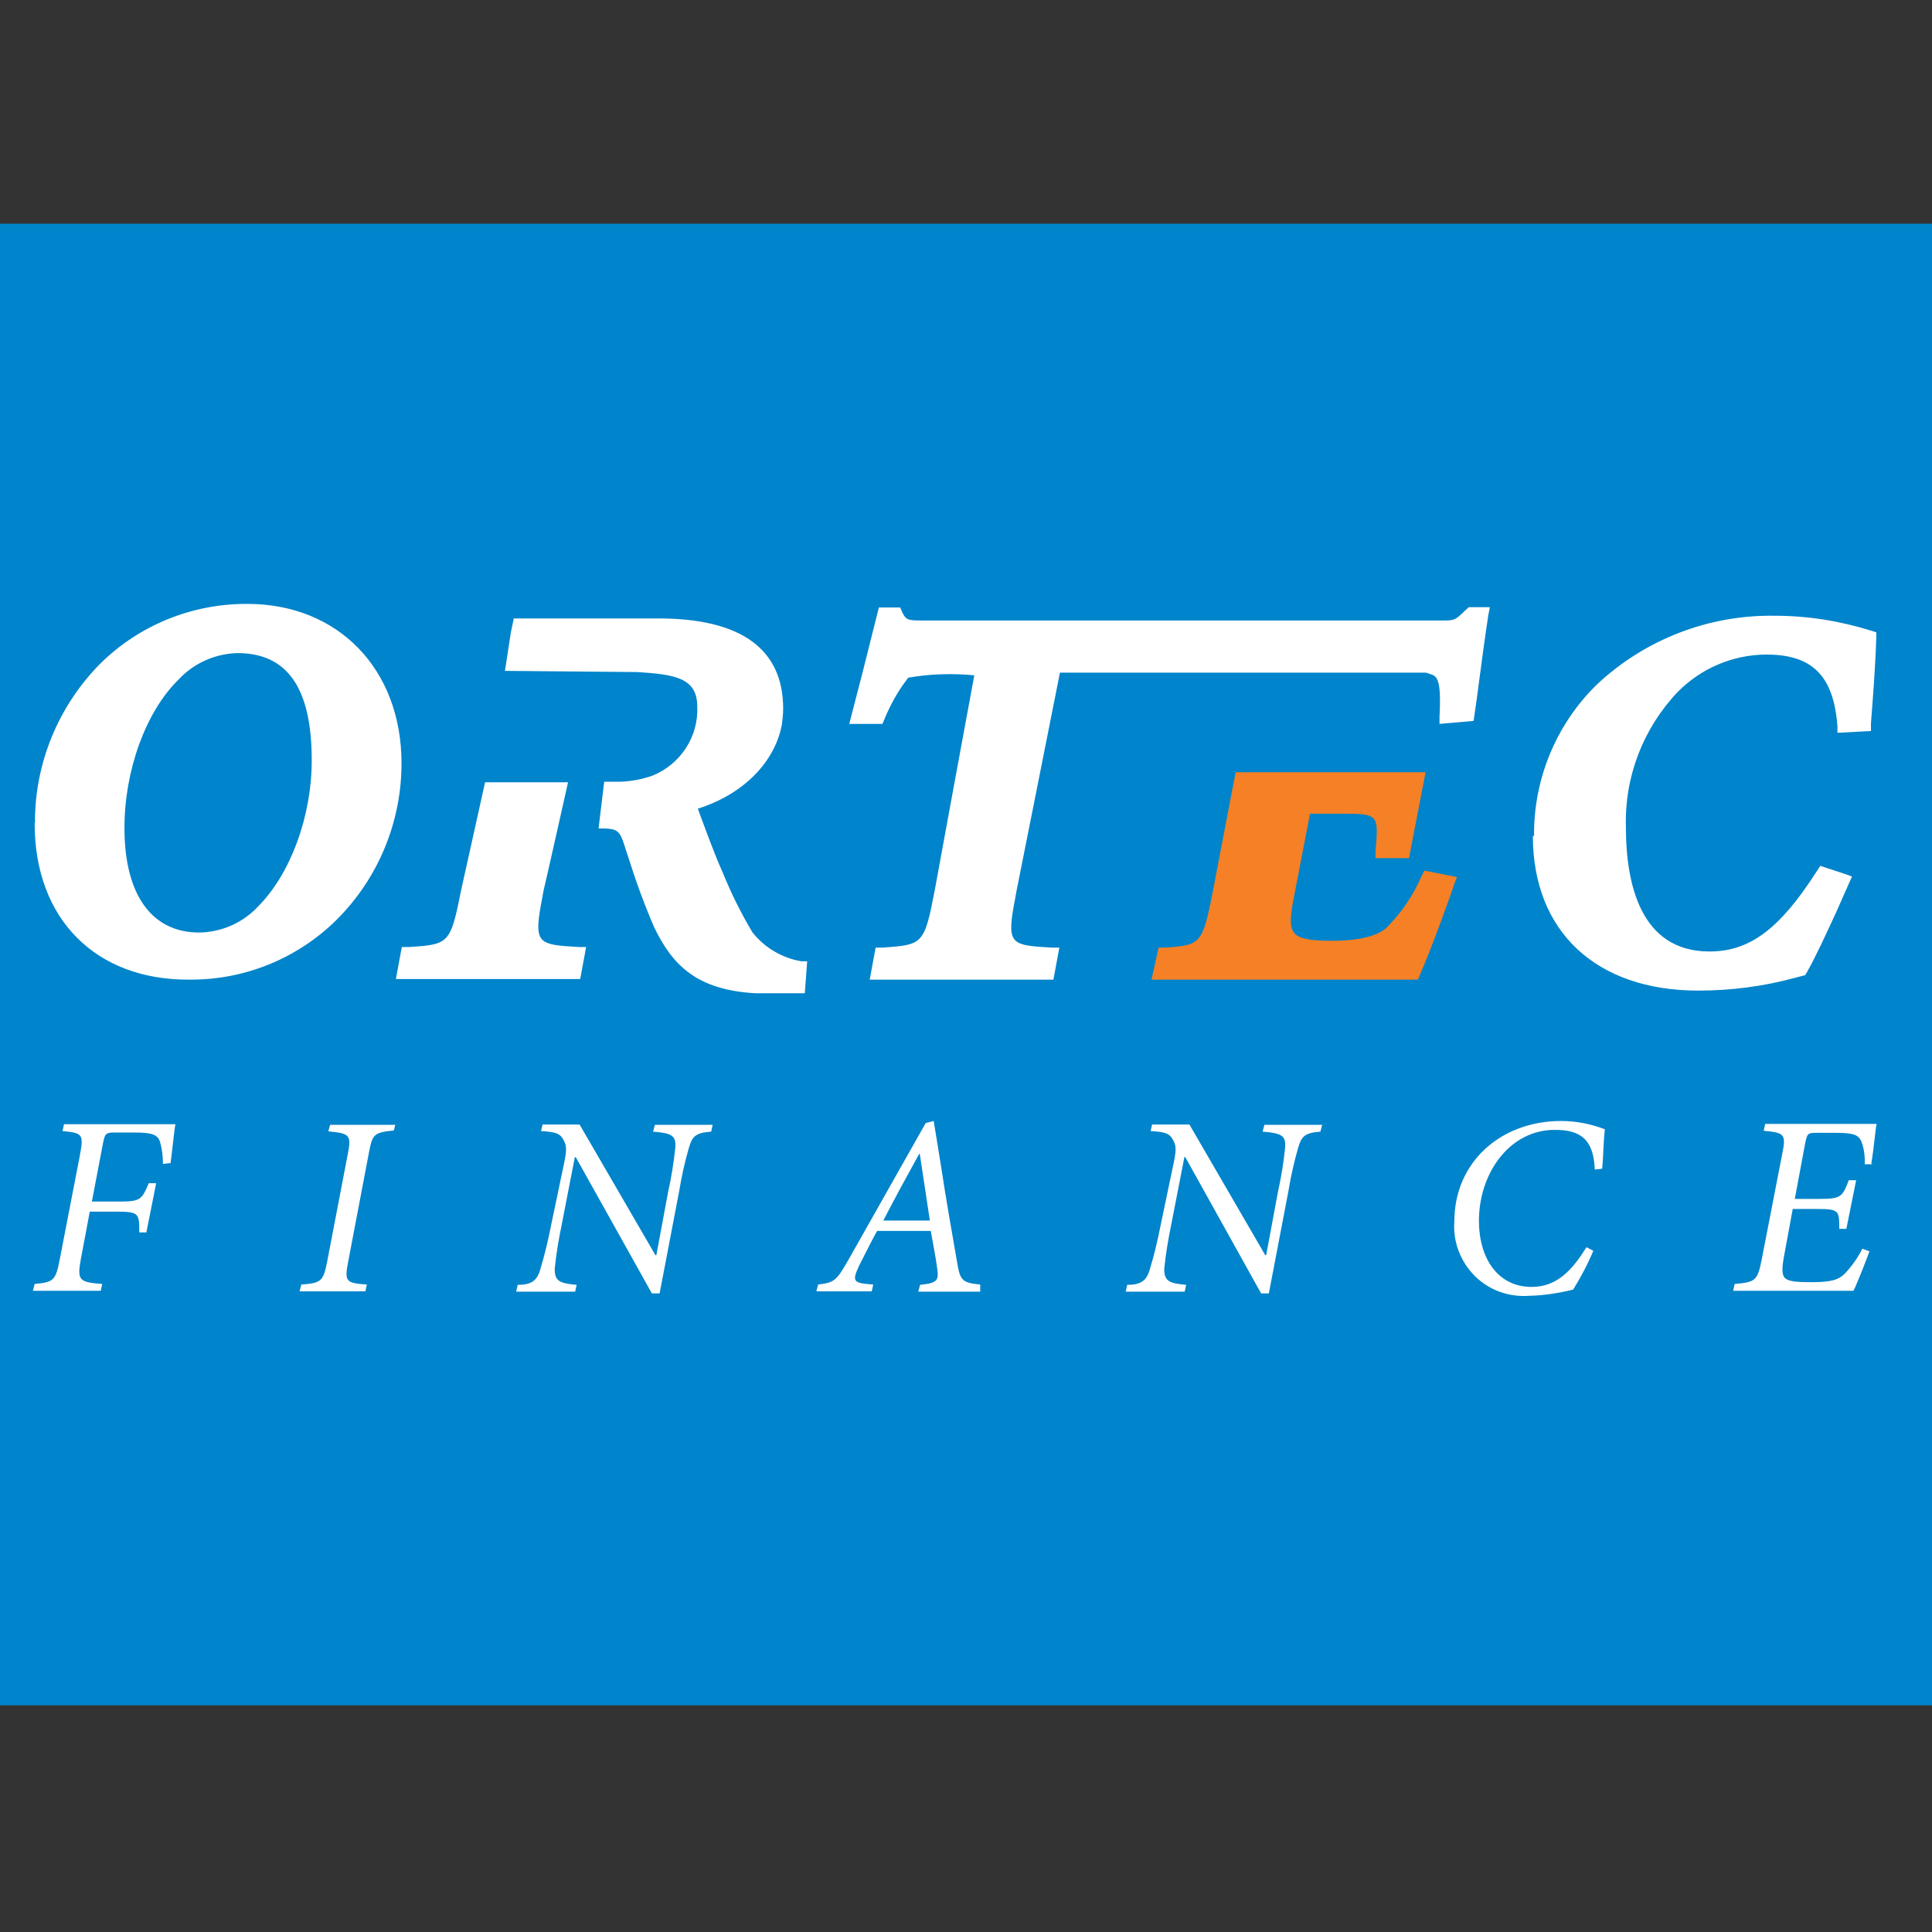
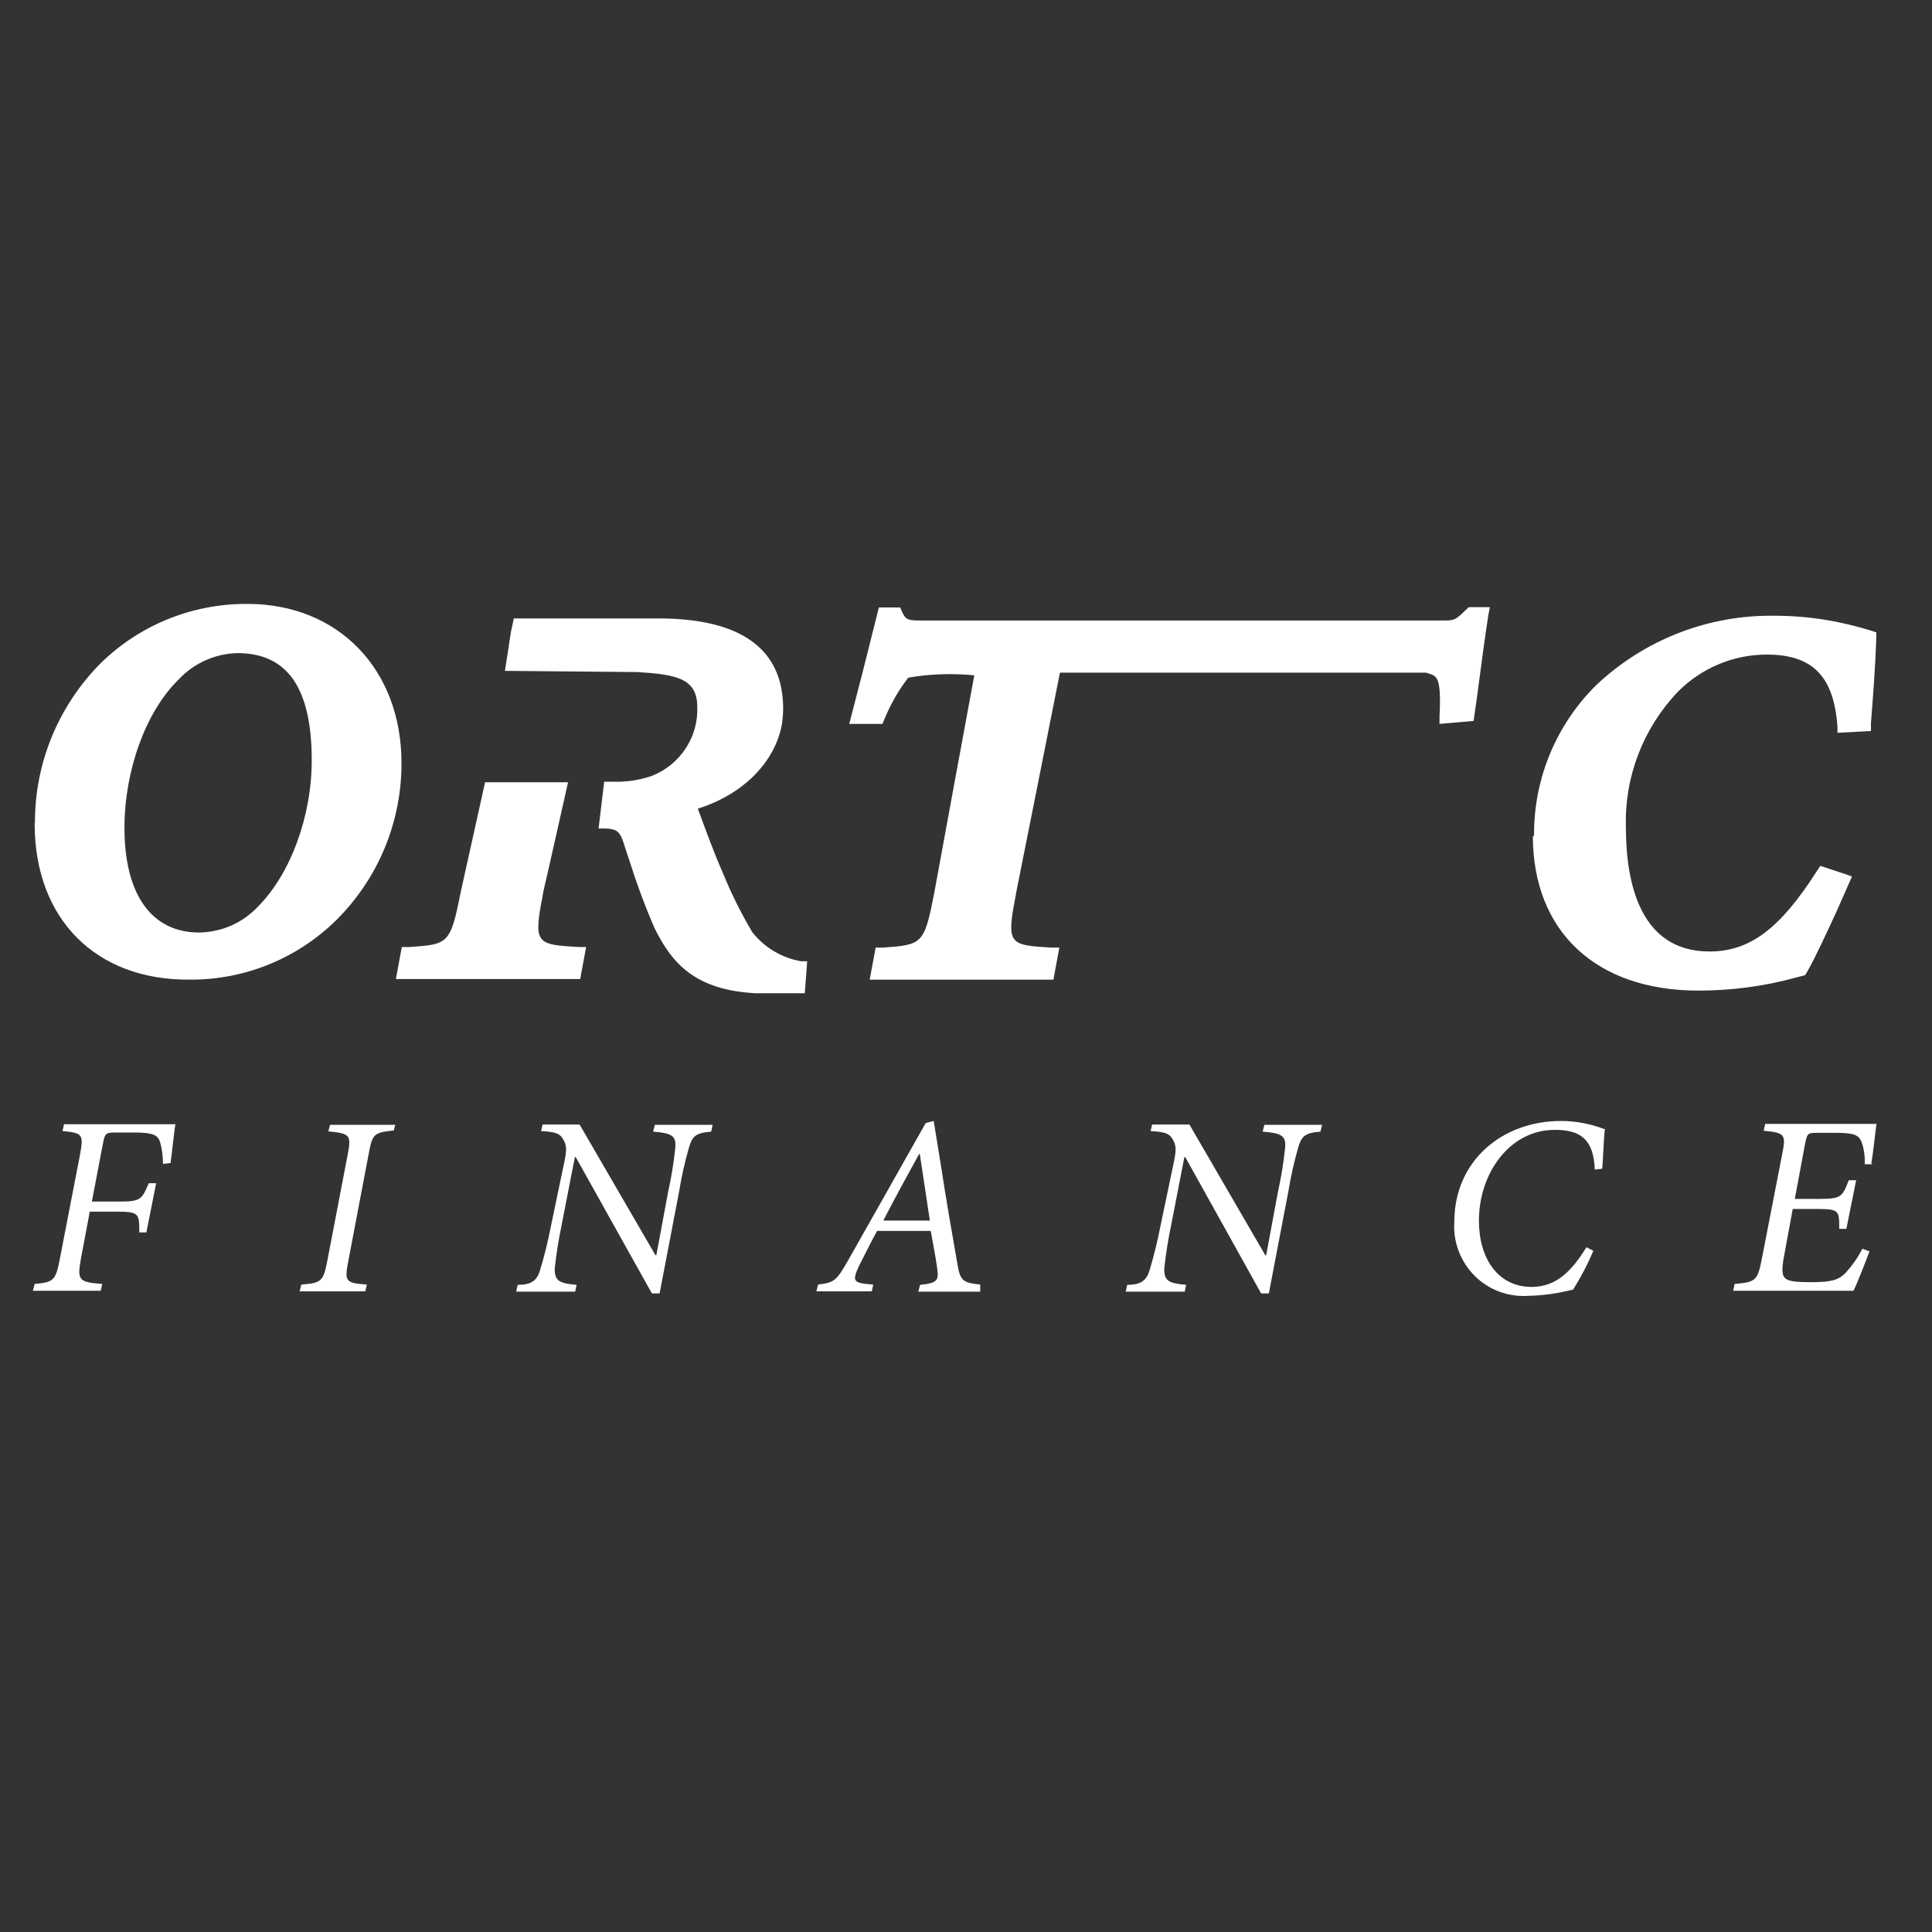
<svg xmlns="http://www.w3.org/2000/svg" version="1.1" id="layer" x="0px" y="0px" viewBox="0 0 652 652" style="enable-background:new 0 0 652 652;" xml:space="preserve">
  <rect x="0" y="0" width="652" height="652" fill="#333333" stroke="none" />
  <style type="text/css">
	.st0{fill:#0084CB;}
	.st1{fill:none;}
	.st2{fill:#FFFFFF;}
	.st3{fill:#F58025;}
</style>
  <g id="Page-1">
    <g id="logo-OF">
-       <polygon id="Path" class="st0" points="-77.2,75.5 -77.2,575.5 729.2,575.5 729.2,75.5   " />
-       <path id="Shape" class="st1" d="M310.2,389.4c-4.4,8-8.3,15.1-12.1,22.5h15.7l-3.4-22.5H310.2z" />
      <path id="Shape_1_" class="st2" d="M310.2,389.4c-4.4,8-8.3,15.1-12.1,22.5h15.7l-3.4-22.5H310.2z M80.1,220.4    c-7.5,0.2-14.7,3.4-19.8,8.9C49.2,240.1,42,260,42,279.4c0,22.4,9.1,35.3,25.2,35.3c7.6-0.1,14.8-3.3,19.9-8.8    c10.8-10.8,18.1-30.2,18.1-49.3C105.2,232.2,97,220.4,80.1,220.4z M57.5,392.5l-2.5,0.3c0-2.5-0.3-5-1-7.5    c-0.8-2.2-2.3-3.1-8.4-3.1h-7.1c-2.8,0-3.1,0.5-3.7,3.4l-3.8,19.9h9c7.5,0,7.8-0.6,10.2-6.2h2.5l-3.3,16.6H47c0-6.3,0-7-7.6-7    h-9.1l-3,15.9c-1.3,7.3-0.7,7.9,7.2,8.5l-0.5,2.3H11.1l0.6-2.3c6.4-0.6,7.1-1.1,8.5-8.5l6.7-34.6c1.4-7.5,1.1-7.8-5.8-8.5l0.5-2.3    h37.6c-0.4,1.9-1,8.5-1.7,13.5V392.5z M11.8,277.7c-0.1-20.1,7.9-39.5,22.1-53.8c13.2-13,31-20.2,49.6-20.1c30.6,0,52,22,52,53.8    c0,19.9-7.9,38.9-22,52.9c-13.2,13-30.9,20.2-49.4,20.1c-31.8,0.3-52.4-20.5-52.4-52.6V277.7z M132.9,381.5    c-6.7,0.7-7.2,1.2-8.4,7.5l-7,36.8c-1.3,6.7-0.8,7.2,6.3,7.7l-0.5,2.3h-22.2l0.6-2.3c6.7-0.5,7.4-1.1,8.7-7.7l7-36.5    c1.2-6.3,0.6-6.8-6.6-7.5l0.6-2.2h22L132.9,381.5z M135.6,319.6h2.4c13.5-0.9,14-1,17.6-19.1l8.1-36.5h28c0,0-8.2,36.6-8.3,36.7    c-0.3,1.8-0.6,3.4-0.9,4.9c-2.3,13.1-0.4,13.2,12.9,14h2.4l-2,10.8h-62.2L135.6,319.6z M240,381.9c-5.4,0.4-6.4,1.7-7.5,5.4    c-1.4,4.8-2.5,9.8-3.3,14.7l-6.6,34.5H220l-25.7-46h-0.3l-4.5,23.1c-1,4.8-1.8,9.7-2.3,14.6c0,4,1.4,4.9,7.4,5.4l-0.5,2.3h-19.9    l0.5-2.3c4.5,0,6.5-1.3,7.6-5.1c1.5-4.9,2.7-10,3.7-15.1l4.5-21.5c0.9-4.4,0.6-5.6-0.5-7.5c-1.1-1.9-2.5-2.4-7.4-2.7l0.5-2.2h12.5    l25.6,44.1h0.3l4-21.5c1.1-4.9,1.9-9.9,2.4-14.8c0.3-4-1.1-4.9-7.5-5.4l0.6-2.3h19.5L240,381.9z M271.6,335.2H255    c-20-1.1-28.1-9.6-34.2-22.2c-3.3-7.6-6.1-15.3-8.6-23.2c0,0-1.5-4.5-1.5-4.6c-1.5-4.9-2.7-5.4-6.3-5.6h-2.4l1.9-15.8h5.4    c3.7-0.1,7.3-0.8,10.8-2c9.5-3.8,15.7-13.2,15.2-23.4c0-9.7-7.7-10.8-20.2-11.6l-44.7-0.4c0,0,2-12.8,2-13l1-4.7h48.7    c28,0,42.2,10.3,42.2,30.5c0,1.7-0.2,3.4-0.4,5.1c-2.3,12.9-13.1,23.8-28.4,28.6c2,5.4,5.4,14.9,8.5,21.8    c2.8,6.9,6.1,13.5,9.9,19.9c4.1,5.2,10,8.7,16.5,9.8h2L271.6,335.2z M330.8,435.9h-20.9l0.6-2.3c6-0.6,6.3-1.6,5.8-5.4    c-0.5-3.8-1.3-7.8-2.2-12.8H296c-1.5,2.7-4.1,7.8-6.1,11.8c-2.5,5.4-1.9,5.8,4.8,6.3l-0.5,2.3h-18.7l0.6-2.3    c5.4-0.7,6.1-1.1,10.2-8.3l26.1-46.2l2.7-0.7l2.5,15.4c1.7,11.2,3.6,22,5.4,32.3c1,6.1,1.7,6.9,7.8,7.5V435.9z M445.6,381.9    c-5.4,0.4-6.4,1.7-7.5,5.4c-1.4,4.9-2.5,9.8-3.3,14.7l-6.6,34.5h-2.6l-25.6-46h-0.3l-4.5,23.1c-1,4.8-1.8,9.7-2.3,14.6    c0,4,1.4,4.9,7.4,5.4l-0.5,2.3h-19.9l0.5-2.3c4.5,0,6.5-1.3,7.6-5.1c1.5-4.9,2.7-10,3.7-15.1l4.5-21.5c0.9-4.4,0.6-5.6-0.5-7.5    c-1.1-1.9-2.5-2.4-7.4-2.7l0.5-2.2h12.6l25.6,44.1h0.3l4-21.5c1.1-4.9,1.9-9.9,2.4-14.8c0.3-4-1.1-4.9-7.6-5.4l0.6-2.3h19.5    L445.6,381.9z M482.5,227.4l-1.3-0.4H357.7c-0.9,4.7-14.7,73.9-14.7,73.9c-0.3,1.8-0.6,3.4-0.9,4.9c-2.3,13.1-0.4,13.2,12.9,14    h2.5l-2,10.8h-62l2-10.8h2.4c13.5-1,14-1,17.5-19.1c0,0,12.5-68.2,13.4-72.8c-7.4-0.7-14.9-0.5-22.3,0.8l-1.1,1.5    c-2.8,3.8-5,7.9-6.8,12.2l-0.8,1.9h-11.2l4.6-17.8l5.4-21.5h7.2l0.5,1.2c1.3,3,2.1,3.2,6.4,3.2h176.8c3.4,0,3.8-0.3,7.1-3.5l1.1-1    h7.1l-0.5,2.5c-1,6.4-2.5,17.5-3.9,28.2l-1.1,7.7l-11.5,1v-2.5c0.7-13.2-1-13.7-3.4-14.4H482.5z M540.8,394.4l-2.6,0.3    c-0.4-10.3-4.9-13.4-13.5-13.4c-15.3,0-25.6,14.7-25.6,30.7c0,12.4,6.2,22.3,17.8,22.3c8.7,0,13.8-5.9,18.5-13.4l2.3,1.2    c-1.9,4.6-4.2,8.9-6.8,13.1c-4.9,1.2-9.9,2-14.9,2.1c-6.8,0.5-13.5-1.9-18.3-6.7s-7.4-11.5-6.9-18.3c0-20.5,16.1-34,36-34    c5.1,0,10.1,1,14.8,2.8c-0.5,4.4-0.5,9.1-0.9,13.3H540.8z M517.7,282.2c-0.2-19.2,7.4-37.6,21-51c16.3-15.4,38-23.8,60.4-23.4    c11.1,0,22,1.8,32.6,5.1l1.5,0.5v1.6c-0.3,9.8-1.1,20.2-1.8,29v2.7l-11.3,0.6v-2c-1.2-17-8.3-24.4-23.9-24.4    c-11.3,0-22.1,4.6-30,12.6c-11.7,12.3-18,28.7-17.5,45.6c0,19.1,4.9,42,28.2,42c13.6,0,23.7-7.6,36.1-26.9l1.3-2l8.5,2.8l2.2,0.8    l-5.4,12.2c-3.2,6.9-6.8,14.8-9.7,19.9l-0.7,1.2l-3.5,0.9c-10.6,2.9-21.6,4.3-32.6,4.3c-34.4,0-55.8-19.9-55.8-52.2H517.7z     M631.8,392.9h-2.5c0.1-2.6-0.2-5.2-1.1-7.6c-0.9-2-2-3-8.4-3H613c-3,0-3.1,0.3-3.8,3.5l-3.5,18.8h8.3c7.3,0,7.8-0.7,9.9-6.3h2.5    l-3.3,16.4h-2.4c0-6.1,0-6.7-7.4-6.7h-8.3l-2.8,15.2c-1,5.1-0.9,7.3,0.4,8.3c1.3,1,3.9,1.2,8.8,1.2c6.4,0,9-0.7,11.3-3    c2.3-2.5,4.3-5.3,5.8-8.3l2.4,0.9c-0.9,2.4-4.1,10.8-5.4,13.3h-40.6l0.5-2.3c7-0.6,7.7-1.1,9.1-8.1l6.9-35.5    c1.4-6.9,1-7.4-6.2-8.1l0.5-2.3h37.6c-0.4,1.8-0.9,8.3-1.8,13.4H631.8z" />
-       <path id="Shape_2_" class="st3" d="M491.7,296l-11-2.2l-1.1,2.2c-2.8,6.4-6.8,12.2-11.7,17.1c-2.2,2-7.2,4.4-18.5,4.4    c-7.5,0-11.1-0.8-12.6-2.6c-1.5-1.9-1.5-4.6-0.4-10.8l0.3-1.5c0,0,4-20.7,5.4-28h9.8c13.4,0,13.4,0,12.3,12.7v2.3h11.3l5.6-29H417    l-7.7,40.2c-3.5,18.1-4.2,18.1-16.1,19H391l-2.4,10.8h89.9l0.8-1.9c3.3-7.4,10.8-27.9,11.4-30.2L491.7,296z" />
    </g>
  </g>
</svg>